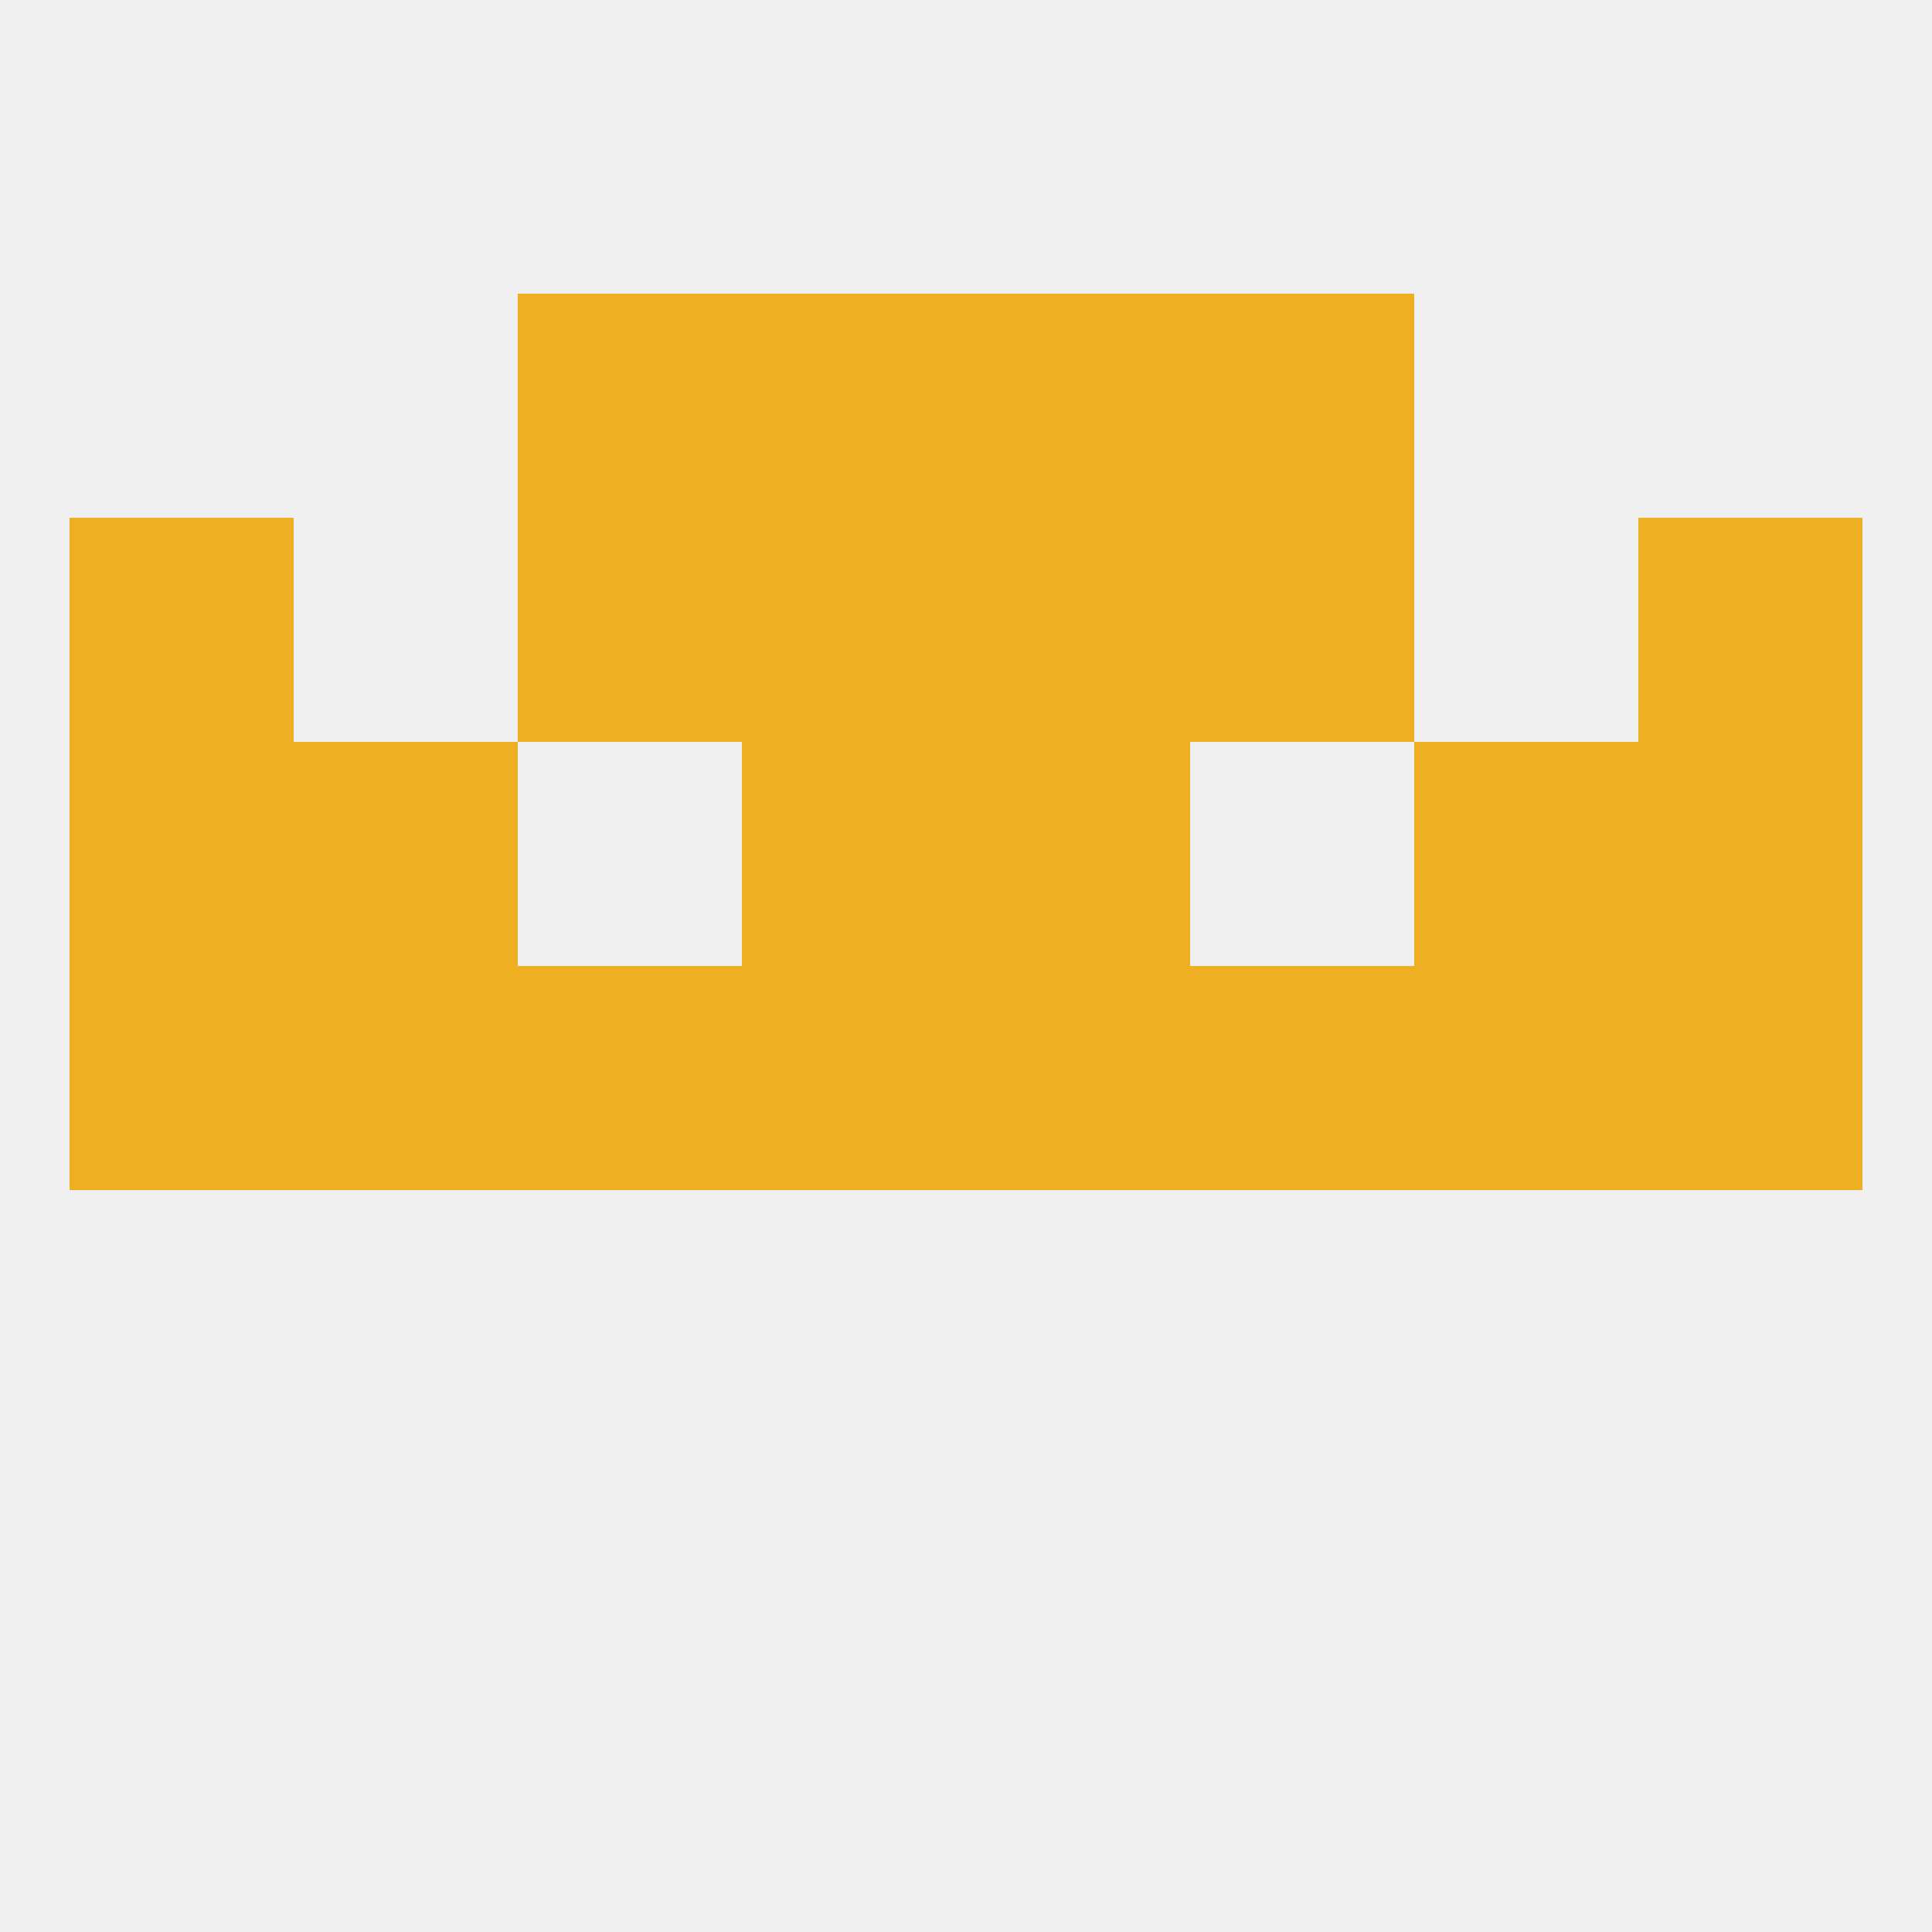
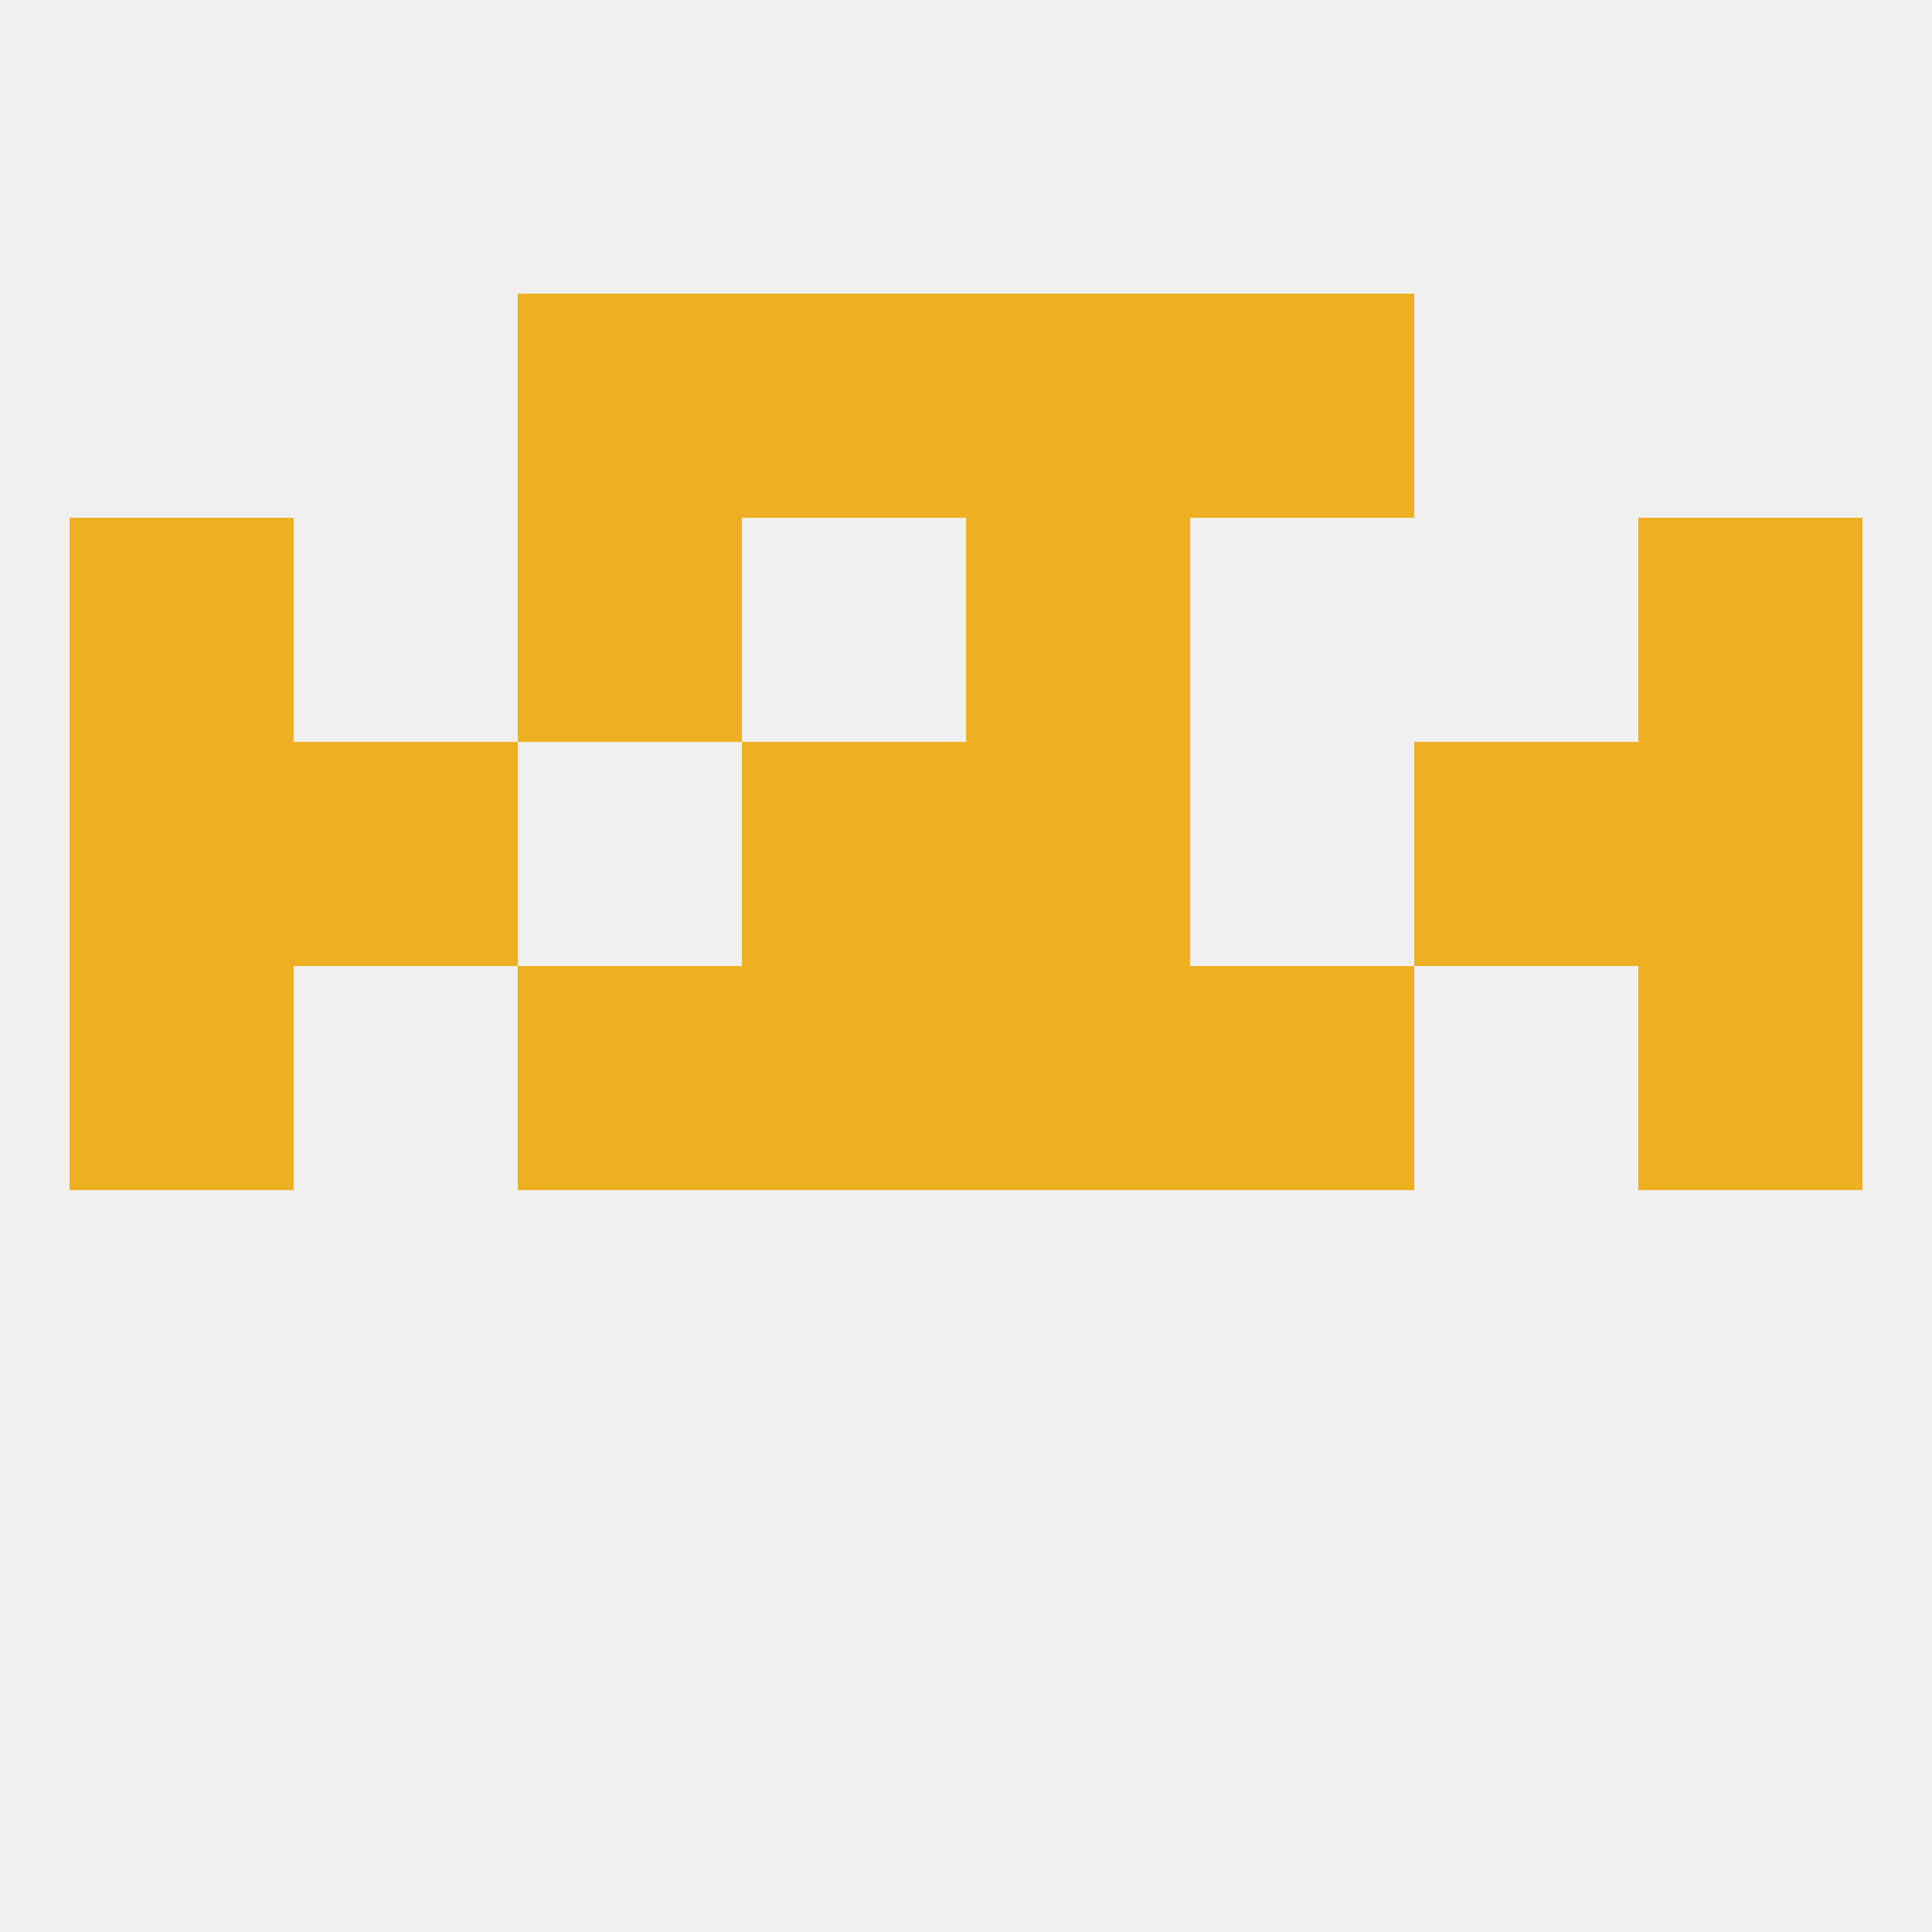
<svg xmlns="http://www.w3.org/2000/svg" version="1.1" baseprofile="full" width="250" height="250" viewBox="0 0 250 250">
  <rect width="100%" height="100%" fill="rgba(240,240,240,255)" />
  <rect x="9" y="125" width="29" height="29" fill="rgba(239,175,35,255)" />
-   <rect x="183" y="125" width="29" height="29" fill="rgba(239,175,35,255)" />
  <rect x="67" y="125" width="29" height="29" fill="rgba(239,175,35,255)" />
  <rect x="96" y="125" width="29" height="29" fill="rgba(239,175,35,255)" />
  <rect x="212" y="125" width="29" height="29" fill="rgba(239,175,35,255)" />
-   <rect x="38" y="125" width="29" height="29" fill="rgba(239,175,35,255)" />
  <rect x="154" y="125" width="29" height="29" fill="rgba(239,175,35,255)" />
  <rect x="125" y="125" width="29" height="29" fill="rgba(239,175,35,255)" />
  <rect x="125" y="67" width="29" height="29" fill="rgba(239,175,35,255)" />
  <rect x="67" y="67" width="29" height="29" fill="rgba(239,175,35,255)" />
-   <rect x="154" y="67" width="29" height="29" fill="rgba(239,175,35,255)" />
  <rect x="9" y="67" width="29" height="29" fill="rgba(239,175,35,255)" />
  <rect x="212" y="67" width="29" height="29" fill="rgba(239,175,35,255)" />
-   <rect x="96" y="67" width="29" height="29" fill="rgba(239,175,35,255)" />
  <rect x="38" y="96" width="29" height="29" fill="rgba(239,175,35,255)" />
  <rect x="183" y="96" width="29" height="29" fill="rgba(239,175,35,255)" />
  <rect x="96" y="96" width="29" height="29" fill="rgba(239,175,35,255)" />
  <rect x="125" y="96" width="29" height="29" fill="rgba(239,175,35,255)" />
  <rect x="9" y="96" width="29" height="29" fill="rgba(239,175,35,255)" />
  <rect x="212" y="96" width="29" height="29" fill="rgba(239,175,35,255)" />
  <rect x="67" y="38" width="29" height="29" fill="rgba(239,175,35,255)" />
  <rect x="154" y="38" width="29" height="29" fill="rgba(239,175,35,255)" />
  <rect x="96" y="38" width="29" height="29" fill="rgba(239,175,35,255)" />
  <rect x="125" y="38" width="29" height="29" fill="rgba(239,175,35,255)" />
</svg>